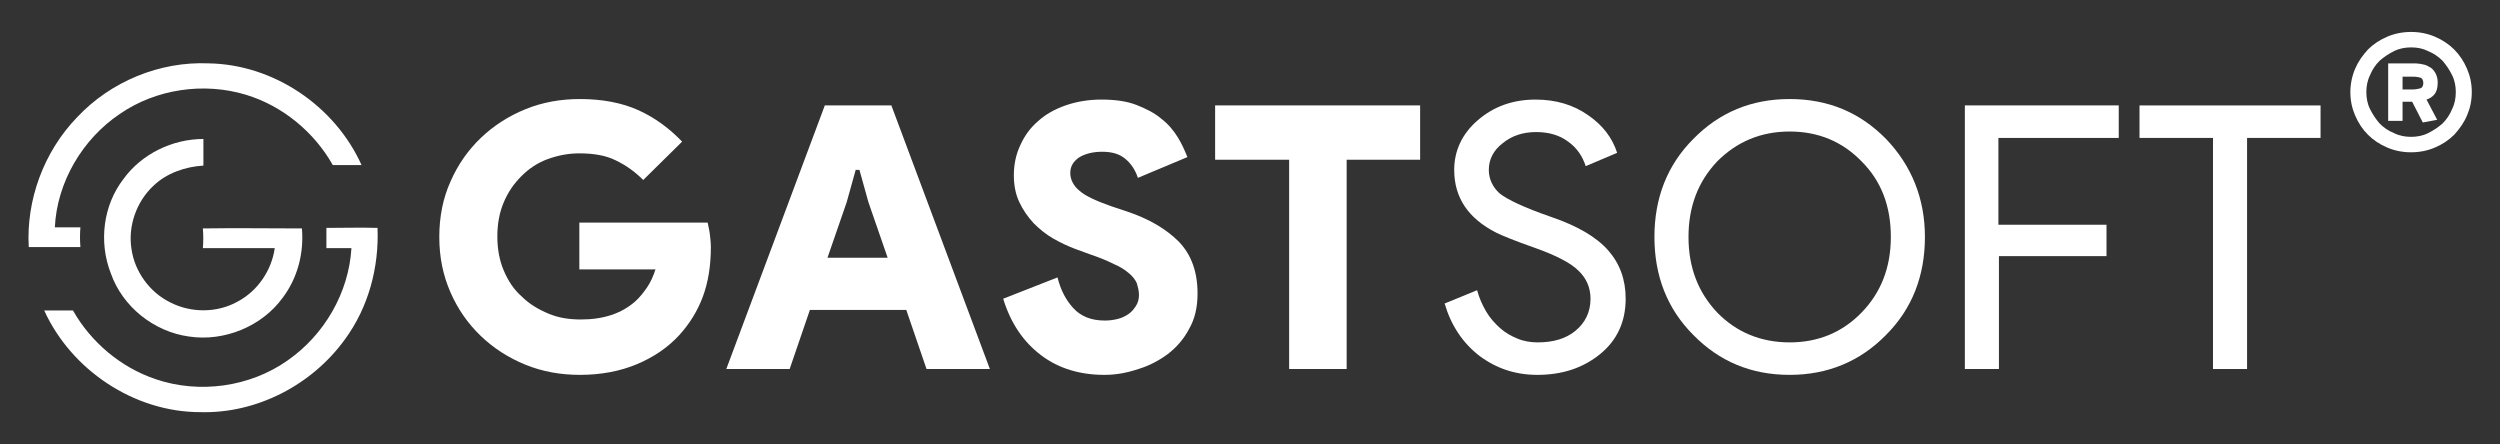
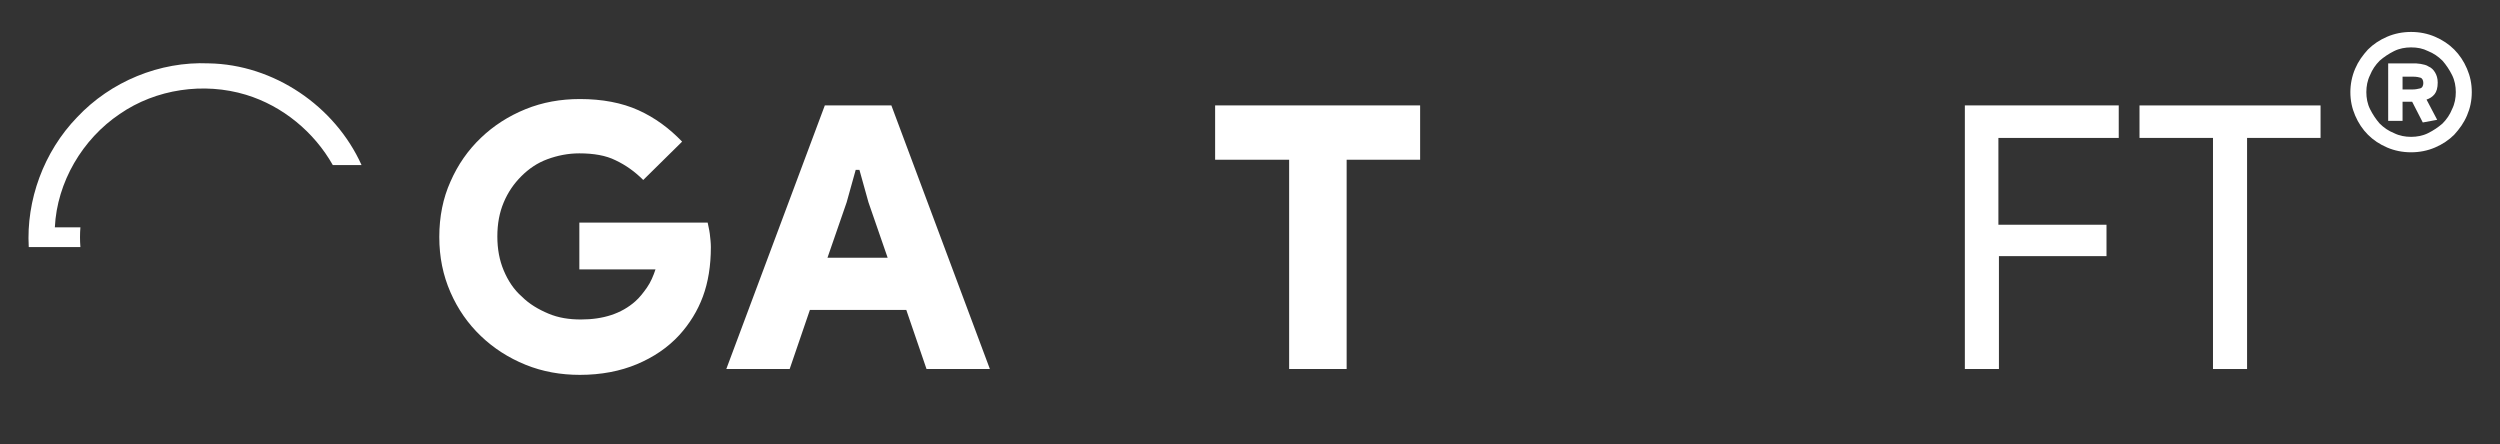
<svg xmlns="http://www.w3.org/2000/svg" id="Layer_1" x="0px" y="0px" viewBox="0 0 469.5 83.4" style="enable-background:new 0 0 469.5 83.4;" xml:space="preserve">
  <rect x="0" y="0" width="469.5" height="83.4" fill="#333333" stroke="none" />
  <style type="text/css">	.st0{fill:#FFFFFF;}</style>
  <g>
    <path class="st0" d="M14.5,22c6.3-6.7,15.5-10.5,24.7-10.1c12.2,0.2,23.7,8,28.7,19.1c-1.8,0-3.6,0-5.4,0  c-3.5-6.2-9.4-11.1-16.3-13.2c-7.9-2.4-16.9-1.1-23.7,3.6c-7,4.7-11.8,12.8-12.2,21.3c1.6,0,3.2,0,4.8,0c-0.1,1.2-0.1,2.5,0,3.7  c-3.2,0-6.4,0-9.7,0C4.9,37.6,8.2,28.5,14.5,22z" />
-     <path class="st0" d="M23.2,33.6c3.4-4.7,9.2-7.5,15-7.5c0,1.7,0,3.3,0,5c-3.4,0.2-6.9,1.4-9.4,3.8c-3.2,3-4.8,7.6-4.1,11.9  c0.6,4.2,3.4,8.1,7.3,10c3.9,2,8.8,2,12.7-0.2c3.7-2,6.3-5.8,6.9-10c-4.5,0-9,0-13.5,0c0.1-1.2,0.1-2.5,0-3.7  c6.2-0.1,12.4,0,18.6,0c0.4,4.6-0.8,9.3-3.6,13c-3.9,5.4-11,8.3-17.6,7.3c-6.6-0.9-12.5-5.6-14.7-11.9  C18.5,45.4,19.4,38.5,23.2,33.6z" />
-     <path class="st0" d="M61.3,42.8c3.2,0,6.4-0.1,9.6,0c0.3,7.4-1.7,14.9-6.1,20.9c-6.2,8.6-16.6,14-27.2,13.7  c-12.4,0-24.2-7.9-29.3-19.1c1.8,0,3.6,0,5.4,0c3.4,6,9,10.7,15.5,12.9c8.2,2.8,17.7,1.5,24.8-3.5c6.9-4.8,11.5-12.7,12-21.1  c-1.6,0-3.1,0-4.7,0C61.3,45.3,61.3,44,61.3,42.8z" />
  </g>
  <g>
    <path class="st0" d="M108.5,41.8h24.4c0.1,0.6,0.3,1.3,0.4,2.1c0.1,0.9,0.2,1.7,0.2,2.5c0,3.5-0.5,6.6-1.5,9.3s-2.5,5.1-4.4,7.2  c-2.2,2.4-4.9,4.2-8,5.5s-6.7,2-10.7,2c-3.6,0-7-0.6-10.2-1.9s-6-3.1-8.4-5.4c-2.4-2.3-4.3-5-5.7-8.2c-1.4-3.2-2.1-6.6-2.1-10.4  s0.7-7.3,2.1-10.4c1.4-3.2,3.3-5.9,5.7-8.2c2.4-2.3,5.2-4.1,8.4-5.4c3.2-1.3,6.6-1.9,10.2-1.9c4.2,0,7.9,0.7,11,2.1  s5.8,3.4,8.2,5.9l-7.3,7.2c-1.6-1.6-3.3-2.8-5.2-3.7c-1.8-0.9-4.1-1.3-6.8-1.3c-2.1,0-4.1,0.4-6,1.1s-3.5,1.8-4.9,3.2  c-1.4,1.4-2.5,3-3.3,4.9s-1.2,4-1.2,6.4s0.4,4.5,1.2,6.4c0.8,1.9,1.9,3.6,3.4,4.9c1.4,1.4,3.1,2.4,5,3.2s3.9,1.1,6.1,1.1  c4.2,0,7.6-1.1,10.2-3.4c0.8-0.7,1.5-1.6,2.2-2.6s1.2-2.2,1.6-3.4h-14.3v-8.8C108.8,41.8,108.5,41.8,108.5,41.8z" />
    <path class="st0" d="M154.9,19.8h12.5l18.5,49.5H174l-3.8-11.1h-18.1l-3.8,11.1h-11.9L154.9,19.8z M166.7,48.4L163.1,38l-1.7-6.1  h-0.7L159,38l-3.6,10.4H166.7z" />
-     <path class="st0" d="M207.4,70.4c-4.6,0-8.6-1.2-11.9-3.7c-3.3-2.5-5.7-6-7.1-10.6l10.2-4c0.6,2.4,1.6,4.3,3,5.8s3.3,2.3,5.9,2.3  c0.8,0,1.6-0.1,2.4-0.3c0.8-0.2,1.4-0.5,2-0.9s1-0.9,1.4-1.5s0.6-1.3,0.6-2.1s-0.2-1.5-0.4-2.2c-0.3-0.7-0.8-1.3-1.5-1.9  c-0.7-0.6-1.6-1.2-2.8-1.7c-1.2-0.6-2.6-1.2-4.4-1.8l-3-1.1c-1.3-0.5-2.6-1.1-4-1.9c-1.4-0.8-2.6-1.8-3.7-2.9c-1.1-1.2-2-2.5-2.7-4  s-1-3.2-1-5c0-2,0.4-3.9,1.2-5.6c0.8-1.8,1.9-3.3,3.3-4.5c1.4-1.3,3.2-2.3,5.2-3s4.3-1.1,6.7-1.1c2.6,0,4.8,0.3,6.6,1  s3.4,1.5,4.7,2.6c1.3,1,2.3,2.2,3.1,3.5s1.3,2.5,1.8,3.7l-9.3,3.9c-0.5-1.5-1.3-2.7-2.4-3.6s-2.5-1.3-4.3-1.3s-3.3,0.4-4.4,1.1  c-1.1,0.8-1.6,1.7-1.6,2.9s0.6,2.4,1.7,3.3c1.1,1,3.1,1.9,5.9,2.9l3,1c4.2,1.4,7.4,3.3,9.8,5.7c2.3,2.4,3.5,5.6,3.5,9.7  c0,2.6-0.5,4.8-1.6,6.7c-1,1.9-2.4,3.5-4,4.7c-1.6,1.2-3.5,2.2-5.5,2.8C211.4,70.1,209.4,70.4,207.4,70.4z" />
    <path class="st0" d="M242.1,69.3V30h-13.9V19.8h38.5V30h-13.8v39.3H242.1z" />
  </g>
  <g>
-     <path class="st0" d="M305.3,56.1c0,4.3-1.6,7.8-4.8,10.4c-3.2,2.6-7.1,3.9-11.8,3.9c-4.1,0-7.7-1.2-10.9-3.6  c-3.1-2.4-5.3-5.7-6.5-9.8l6.1-2.5c0.4,1.5,1,2.8,1.7,4s1.6,2.2,2.6,3.1c1,0.9,2.1,1.5,3.3,2c1.2,0.5,2.5,0.7,3.8,0.7  c2.9,0,5.3-0.7,7.1-2.2c1.8-1.5,2.8-3.5,2.8-6c0-2.1-0.8-3.9-2.3-5.3c-1.4-1.4-4.1-2.8-8-4.2c-4-1.4-6.4-2.4-7.4-2.9  c-5.3-2.7-7.9-6.6-7.9-11.8c0-3.6,1.5-6.8,4.4-9.3c3-2.6,6.6-3.9,10.9-3.9c3.8,0,7.1,1,9.8,2.9c2.8,1.9,4.6,4.3,5.5,7.1l-5.9,2.5  c-0.6-1.8-1.6-3.4-3.3-4.6c-1.6-1.2-3.6-1.8-6-1.8c-2.5,0-4.6,0.7-6.3,2.1c-1.7,1.3-2.6,3-2.6,5c0,1.7,0.7,3.2,2,4.4  c1.5,1.2,4.7,2.7,9.6,4.4c5,1.7,8.6,3.8,10.8,6.3C304.2,49.5,305.3,52.5,305.3,56.1z" />
-     <path class="st0" d="M361.5,44.5c0,7.3-2.4,13.5-7.3,18.4c-4.9,5-11,7.5-18.1,7.5c-7.2,0-13.2-2.5-18.1-7.5  c-4.9-4.9-7.3-11.1-7.3-18.4s2.4-13.5,7.3-18.4c4.9-5,10.9-7.5,18.1-7.5s13.2,2.5,18.1,7.5C359,31.1,361.5,37.3,361.5,44.5z   M317.1,44.5c0,5.7,1.8,10.4,5.4,14.2c3.6,3.7,8.2,5.6,13.6,5.6s9.9-1.9,13.5-5.6c3.6-3.7,5.5-8.4,5.5-14.2s-1.8-10.5-5.5-14.2  c-3.6-3.7-8.1-5.6-13.5-5.6s-9.9,1.9-13.6,5.6C318.9,34.1,317.1,38.8,317.1,44.5z" />
    <path class="st0" d="M375.4,48.1v21.2H369V19.8h28.9v6.1h-22.6v16.3h20.3v5.9C395.6,48.1,375.4,48.1,375.4,48.1z" />
-     <path class="st0" d="M422,25.9v43.4h-6.4V25.9h-13.8v-6.1h34v6.1H422z" />
+     <path class="st0" d="M422,25.9v43.4h-6.4V25.9h-13.8v-6.1h34v6.1H422" />
  </g>
  <path class="st0" d="M441.4,17.3c0-1.5,0.3-3,0.9-4.4s1.4-2.5,2.4-3.6c1-1,2.2-1.8,3.6-2.4s2.9-0.9,4.5-0.9s3.1,0.3,4.5,0.9 s2.6,1.4,3.6,2.4s1.8,2.2,2.4,3.6s0.9,2.8,0.9,4.4s-0.3,3-0.9,4.4s-1.4,2.5-2.4,3.6c-1,1-2.2,1.8-3.6,2.4s-2.9,0.9-4.5,0.9 s-3.1-0.3-4.5-0.9s-2.6-1.4-3.6-2.4s-1.8-2.2-2.4-3.6S441.4,18.9,441.4,17.3z M452.8,8.9c-1.1,0-2.2,0.2-3.2,0.7s-1.9,1.1-2.7,1.8 c-0.8,0.8-1.4,1.7-1.8,2.7c-0.5,1-0.7,2.1-0.7,3.2s0.2,2.2,0.7,3.2s1.1,1.9,1.8,2.7c0.8,0.8,1.7,1.4,2.7,1.8c1,0.5,2.1,0.7,3.2,0.7 s2.2-0.2,3.2-0.7s1.9-1.1,2.7-1.8c0.8-0.8,1.4-1.7,1.8-2.7c0.5-1,0.7-2.1,0.7-3.2s-0.2-2.2-0.7-3.2s-1.1-1.9-1.8-2.7 c-0.8-0.8-1.7-1.4-2.7-1.8C455,9.1,454,8.9,452.8,8.9z M451.2,22.7h-2.7V11.9h4.6c0.5,0,0.9,0,1.5,0.1c0.5,0.1,1.1,0.2,1.5,0.5 c0.5,0.2,0.9,0.6,1.2,1.1c0.3,0.5,0.5,1.1,0.5,1.9c0,1-0.2,1.7-0.6,2.2s-0.9,0.8-1.5,1l2,3.8L455,23l-2-3.9h-1.8V22.7L451.2,22.7z  M451.2,16.8h1.9c0.5,0,1-0.1,1.4-0.2s0.6-0.5,0.6-1s-0.2-0.9-0.5-1s-0.8-0.2-1.4-0.2h-2V16.8L451.2,16.8z" />
</svg>